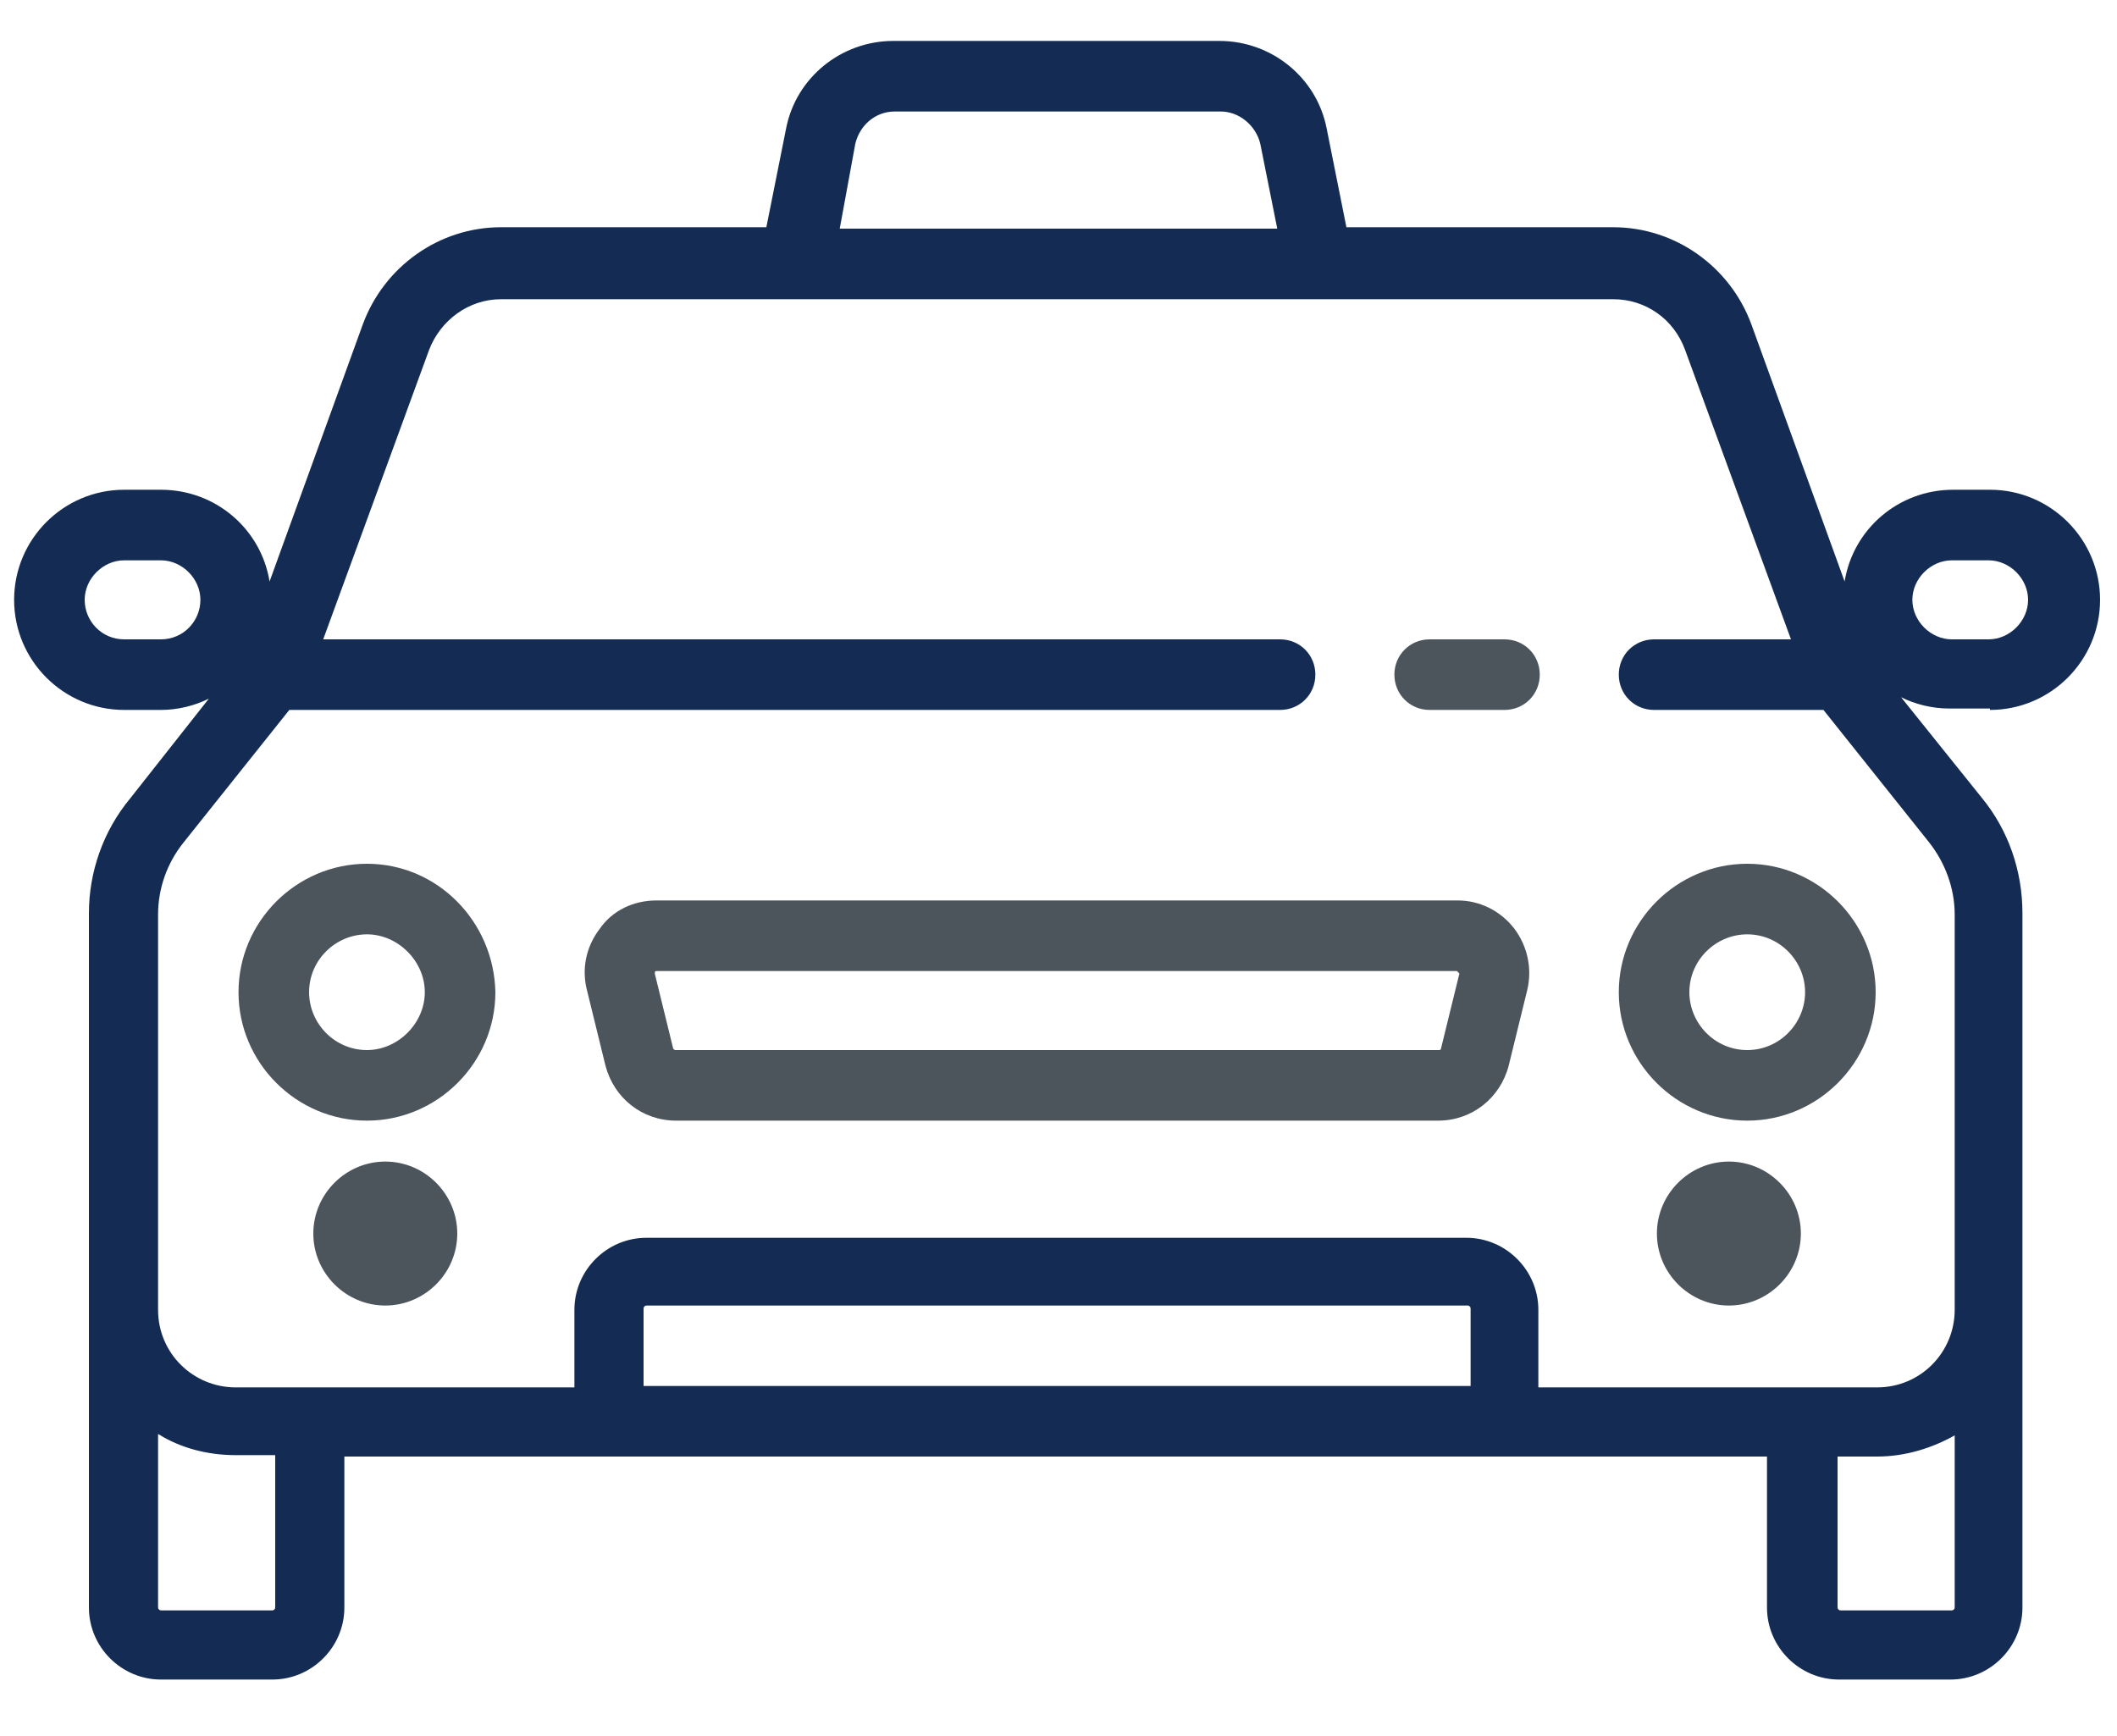
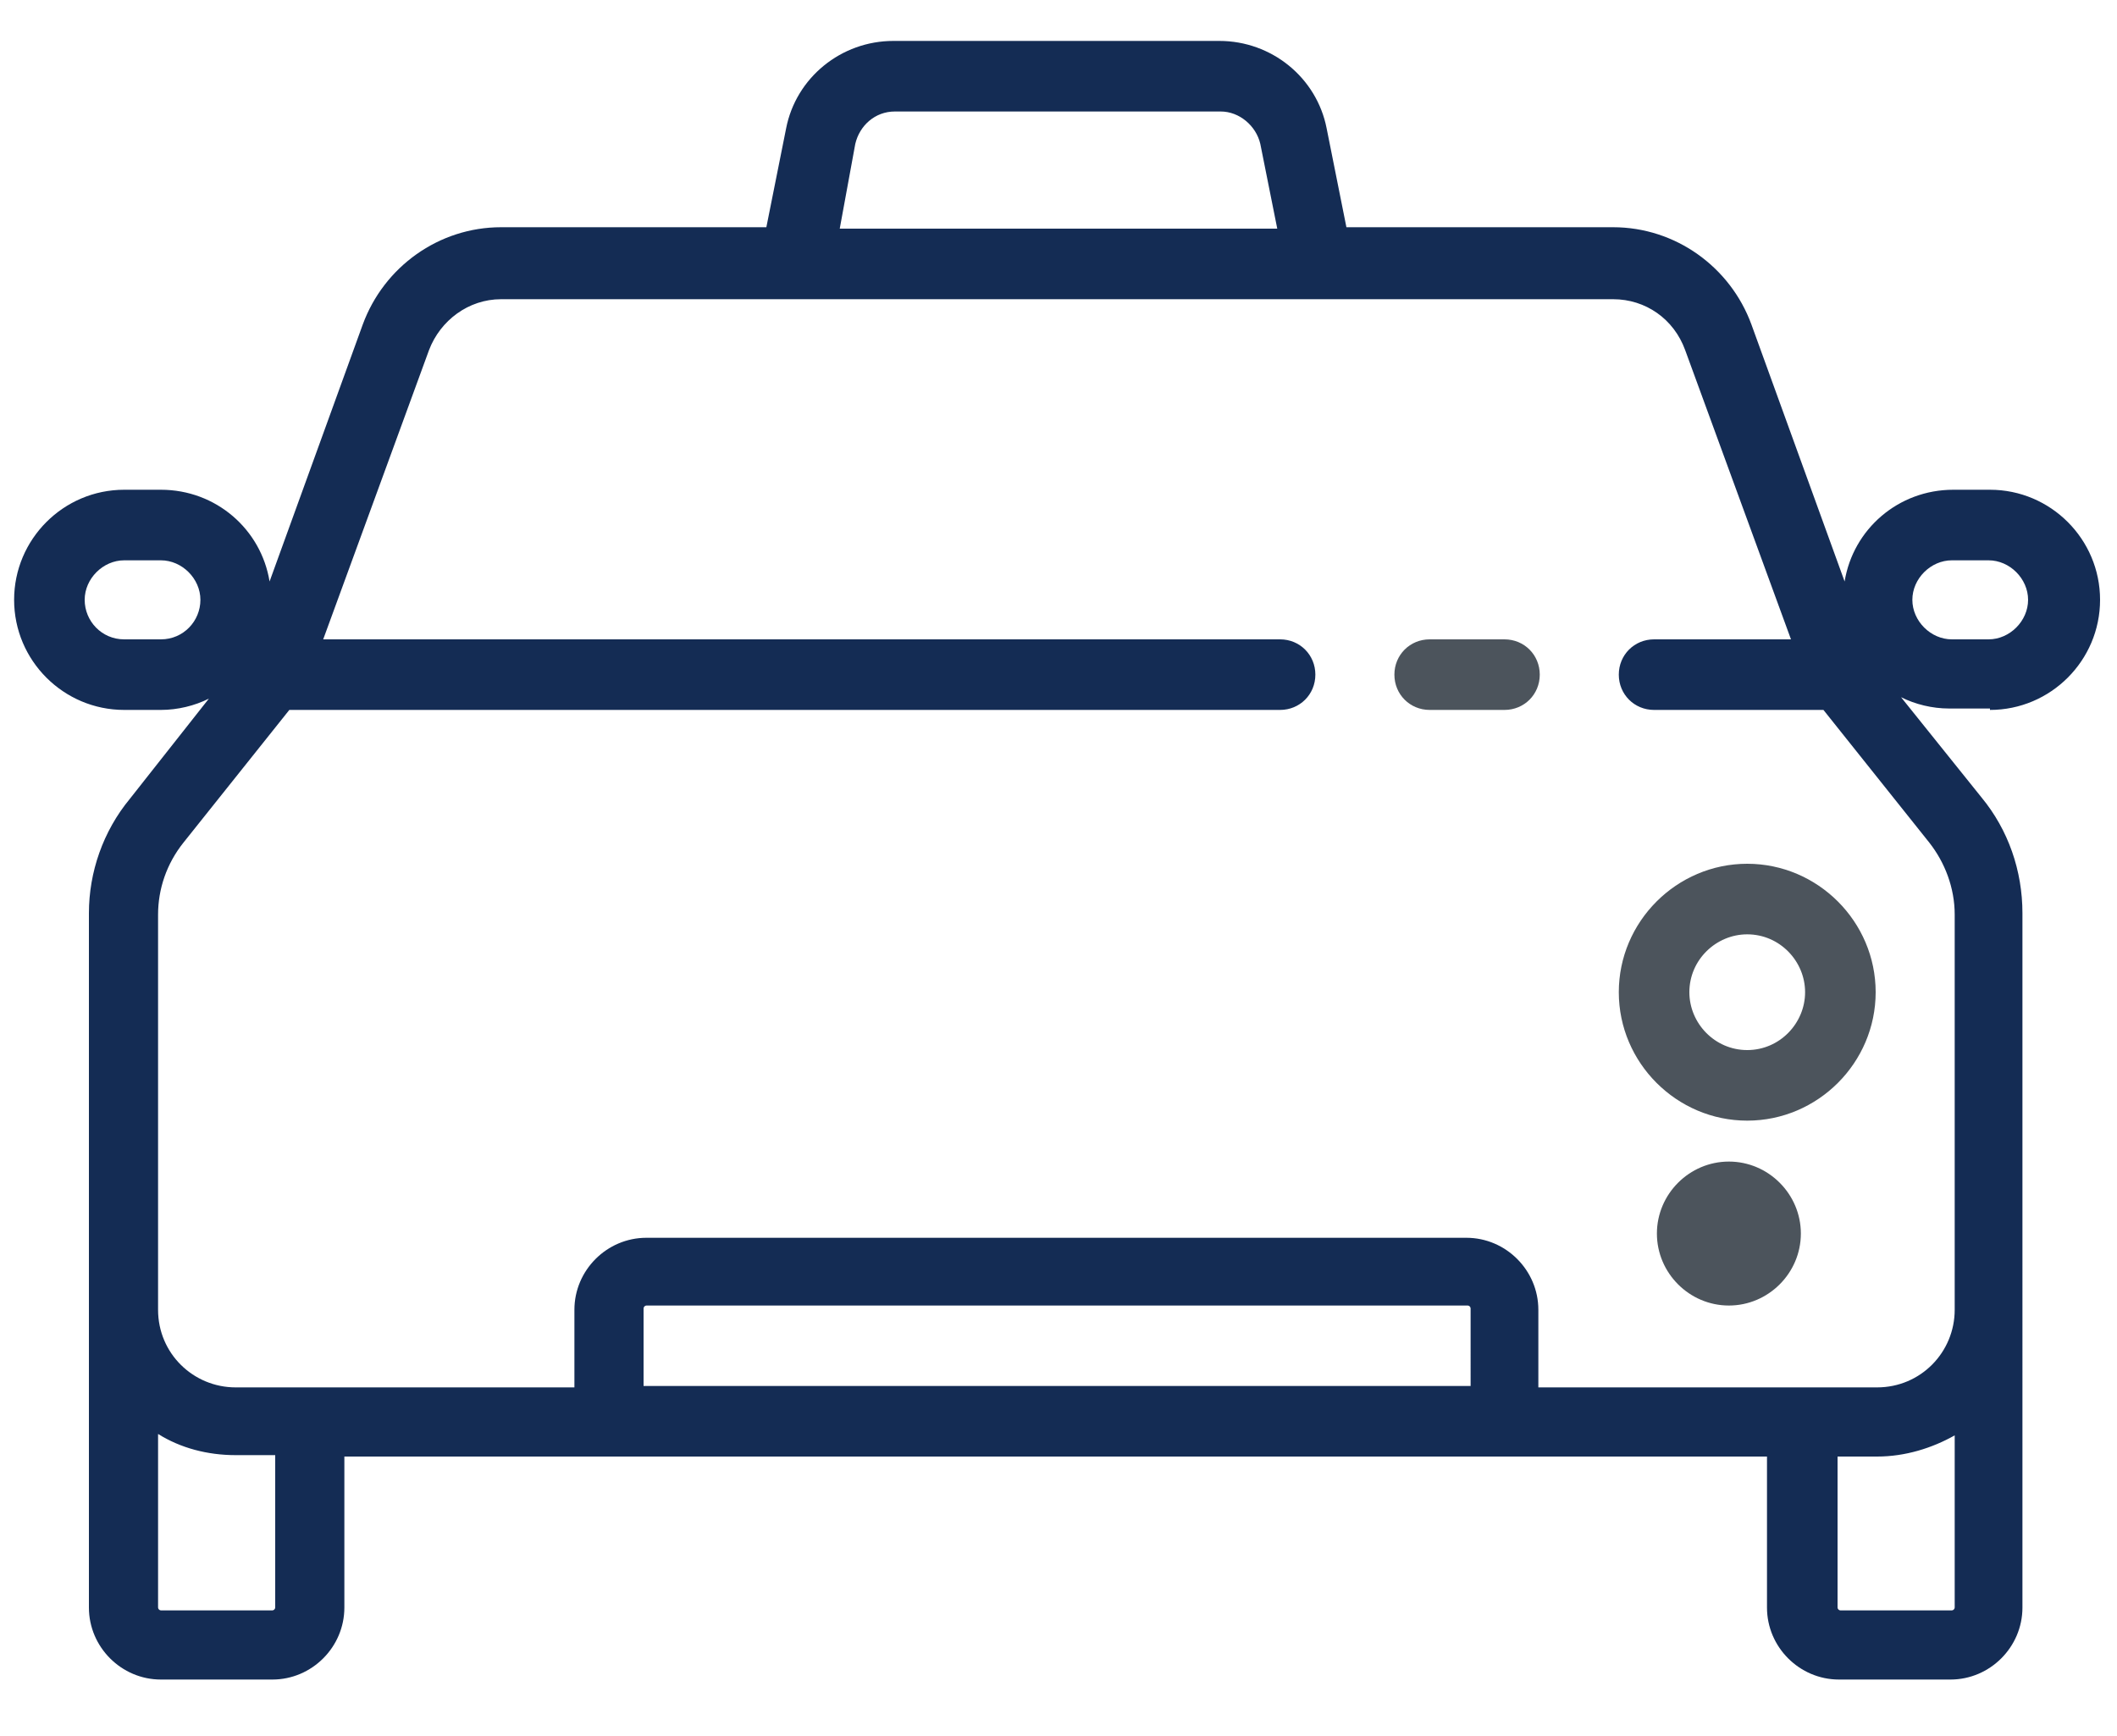
<svg xmlns="http://www.w3.org/2000/svg" version="1.1" id="Layer_1" x="0px" y="0px" viewBox="0 -58 150 123" style="enable-background:new 0 -58 150 123;" xml:space="preserve">
  <style type="text/css">
	.st0{fill:#4C545C;}
	.st1{fill:#142C54;}
</style>
  <g>
    <g>
      <path class="st0" d="M106.6-12.7h-5.3c-1.4,0-2.5,1.1-2.5,2.5c0,1.4,1.1,2.5,2.5,2.5h5.3c1.4,0,2.5-1.1,2.5-2.5    S108-12.7,106.6-12.7z" />
    </g>
  </g>
  <g>
    <g>
-       <path class="st0" d="M107.3,7.8c-1-1.3-2.5-2-4-2H46.5c-1.6,0-3.1,0.7-4,2c-1,1.3-1.3,2.9-0.9,4.4l1.3,5.3c0.6,2.3,2.6,3.9,5,3.9    h54c2.4,0,4.4-1.6,5-3.9l1.3-5.3C108.6,10.6,108.2,9,107.3,7.8z M103.4,11l-1.3,5.3c0,0.1-0.1,0.1-0.2,0.1h-54    c-0.1,0-0.1,0-0.2-0.1L46.4,11c0,0,0-0.1,0-0.1c0-0.1,0.1-0.1,0.1-0.1h56.7c0,0,0.1,0,0.1,0.1C103.4,10.9,103.4,11,103.4,11z" />
-     </g>
+       </g>
  </g>
  <g>
    <g>
      <path class="st1" d="M141-7.7c4.3,0,7.8-3.5,7.8-7.8c0-4.3-3.5-7.8-7.8-7.8h-2.6c-3.9,0-7.1,2.8-7.7,6.5l-6.6-18.2    c-1.5-4.1-5.4-6.9-9.8-6.9H95.4l-1.4-7c-0.7-3.6-3.9-6.2-7.6-6.2H63.3c-3.7,0-6.9,2.6-7.6,6.2l-1.4,7H35.5c-4.4,0-8.3,2.8-9.8,6.9    l-6.6,18.2c-0.6-3.7-3.8-6.5-7.7-6.5H8.8c-4.3,0-7.8,3.5-7.8,7.8c0,4.3,3.5,7.8,7.8,7.8h2.6c1.2,0,2.4-0.3,3.4-0.8L9.2-1.4    C7.3,0.9,6.3,3.8,6.3,6.7v49.2c0,2.8,2.3,5.1,5.1,5.1h7.9c2.8,0,5.1-2.3,5.1-5.1V45.2h100.8v10.7c0,2.8,2.3,5.1,5.1,5.1h7.9    c2.8,0,5.1-2.3,5.1-5.1V6.7c0-3-1-5.9-2.9-8.2l-5.7-7.1c1,0.5,2.2,0.8,3.4,0.8H141z M11.4-12.7H8.8C7.2-12.7,6-14,6-15.5    c0-1.5,1.3-2.8,2.8-2.8h2.6c1.5,0,2.8,1.3,2.8,2.8C14.2-14,13-12.7,11.4-12.7z M60.6-47.8c0.3-1.3,1.4-2.3,2.8-2.3h23.1    c1.3,0,2.5,1,2.8,2.3l1.2,6h-31L60.6-47.8z M19.5,55.9c0,0.1-0.1,0.2-0.2,0.2h-7.9c-0.1,0-0.2-0.1-0.2-0.2V43.6    c1.6,1,3.5,1.5,5.5,1.5h2.8V55.9L19.5,55.9z M104.1,40.2H45.6v-5.5c0-0.1,0.1-0.2,0.2-0.2H104c0.1,0,0.2,0.1,0.2,0.2V40.2    L104.1,40.2z M138.5,55.9c0,0.1-0.1,0.2-0.2,0.2h-7.9c-0.1,0-0.2-0.1-0.2-0.2V45.2h2.8c2,0,3.9-0.6,5.5-1.5V55.9L138.5,55.9z     M136.7,1.7c1.1,1.4,1.8,3.2,1.8,5.1v28c0,3-2.4,5.5-5.5,5.5h-24v-5.5c0-2.8-2.3-5.1-5.1-5.1H45.8c-2.8,0-5.1,2.3-5.1,5.1v5.5h-24    c-3,0-5.5-2.4-5.5-5.5v-28c0-1.8,0.6-3.6,1.8-5.1l7.5-9.4h70.2c1.4,0,2.5-1.1,2.5-2.5c0-1.4-1.1-2.5-2.5-2.5H22.9l7.5-20.5    c0.8-2.1,2.8-3.6,5.1-3.6h78.8c2.3,0,4.3,1.4,5.1,3.6l7.5,20.5h-9.7c-1.4,0-2.5,1.1-2.5,2.5c0,1.4,1.1,2.5,2.5,2.5h12L136.7,1.7z     M135.5-15.5c0-1.5,1.3-2.8,2.8-2.8h2.6c1.5,0,2.8,1.3,2.8,2.8c0,1.5-1.3,2.8-2.8,2.8h-2.6C136.8-12.7,135.5-14,135.5-15.5z" />
    </g>
  </g>
  <g>
    <g>
-       <path class="st0" d="M27.3,24.3c-2.8,0-5.1,2.3-5.1,5.1c0,2.8,2.3,5.1,5.1,5.1c2.8,0,5.1-2.3,5.1-5.1    C32.4,26.6,30.1,24.3,27.3,24.3z" />
-     </g>
+       </g>
  </g>
  <g>
    <g>
      <path class="st0" d="M122.5,24.3c-2.8,0-5.1,2.3-5.1,5.1c0,2.8,2.3,5.1,5.1,5.1c2.8,0,5.1-2.3,5.1-5.1    C127.6,26.6,125.3,24.3,122.5,24.3z" />
    </g>
  </g>
  <g>
    <g>
-       <path class="st0" d="M26,3.2c-5,0-9.1,4.1-9.1,9.1c0,5,4.1,9.1,9.1,9.1c5,0,9.1-4.1,9.1-9.1C35,7.3,31,3.2,26,3.2z M26,16.4    c-2.3,0-4.1-1.9-4.1-4.1c0-2.3,1.9-4.1,4.1-4.1s4.1,1.9,4.1,4.1C30.1,14.5,28.2,16.4,26,16.4z" />
-     </g>
+       </g>
  </g>
  <g>
    <g>
      <path class="st0" d="M123.8,3.2c-5,0-9.1,4.1-9.1,9.1c0,5,4.1,9.1,9.1,9.1s9.1-4.1,9.1-9.1C132.9,7.3,128.8,3.2,123.8,3.2z     M123.8,16.4c-2.3,0-4.1-1.9-4.1-4.1c0-2.3,1.9-4.1,4.1-4.1c2.3,0,4.1,1.9,4.1,4.1C127.9,14.5,126.1,16.4,123.8,16.4z" />
    </g>
  </g>
</svg>